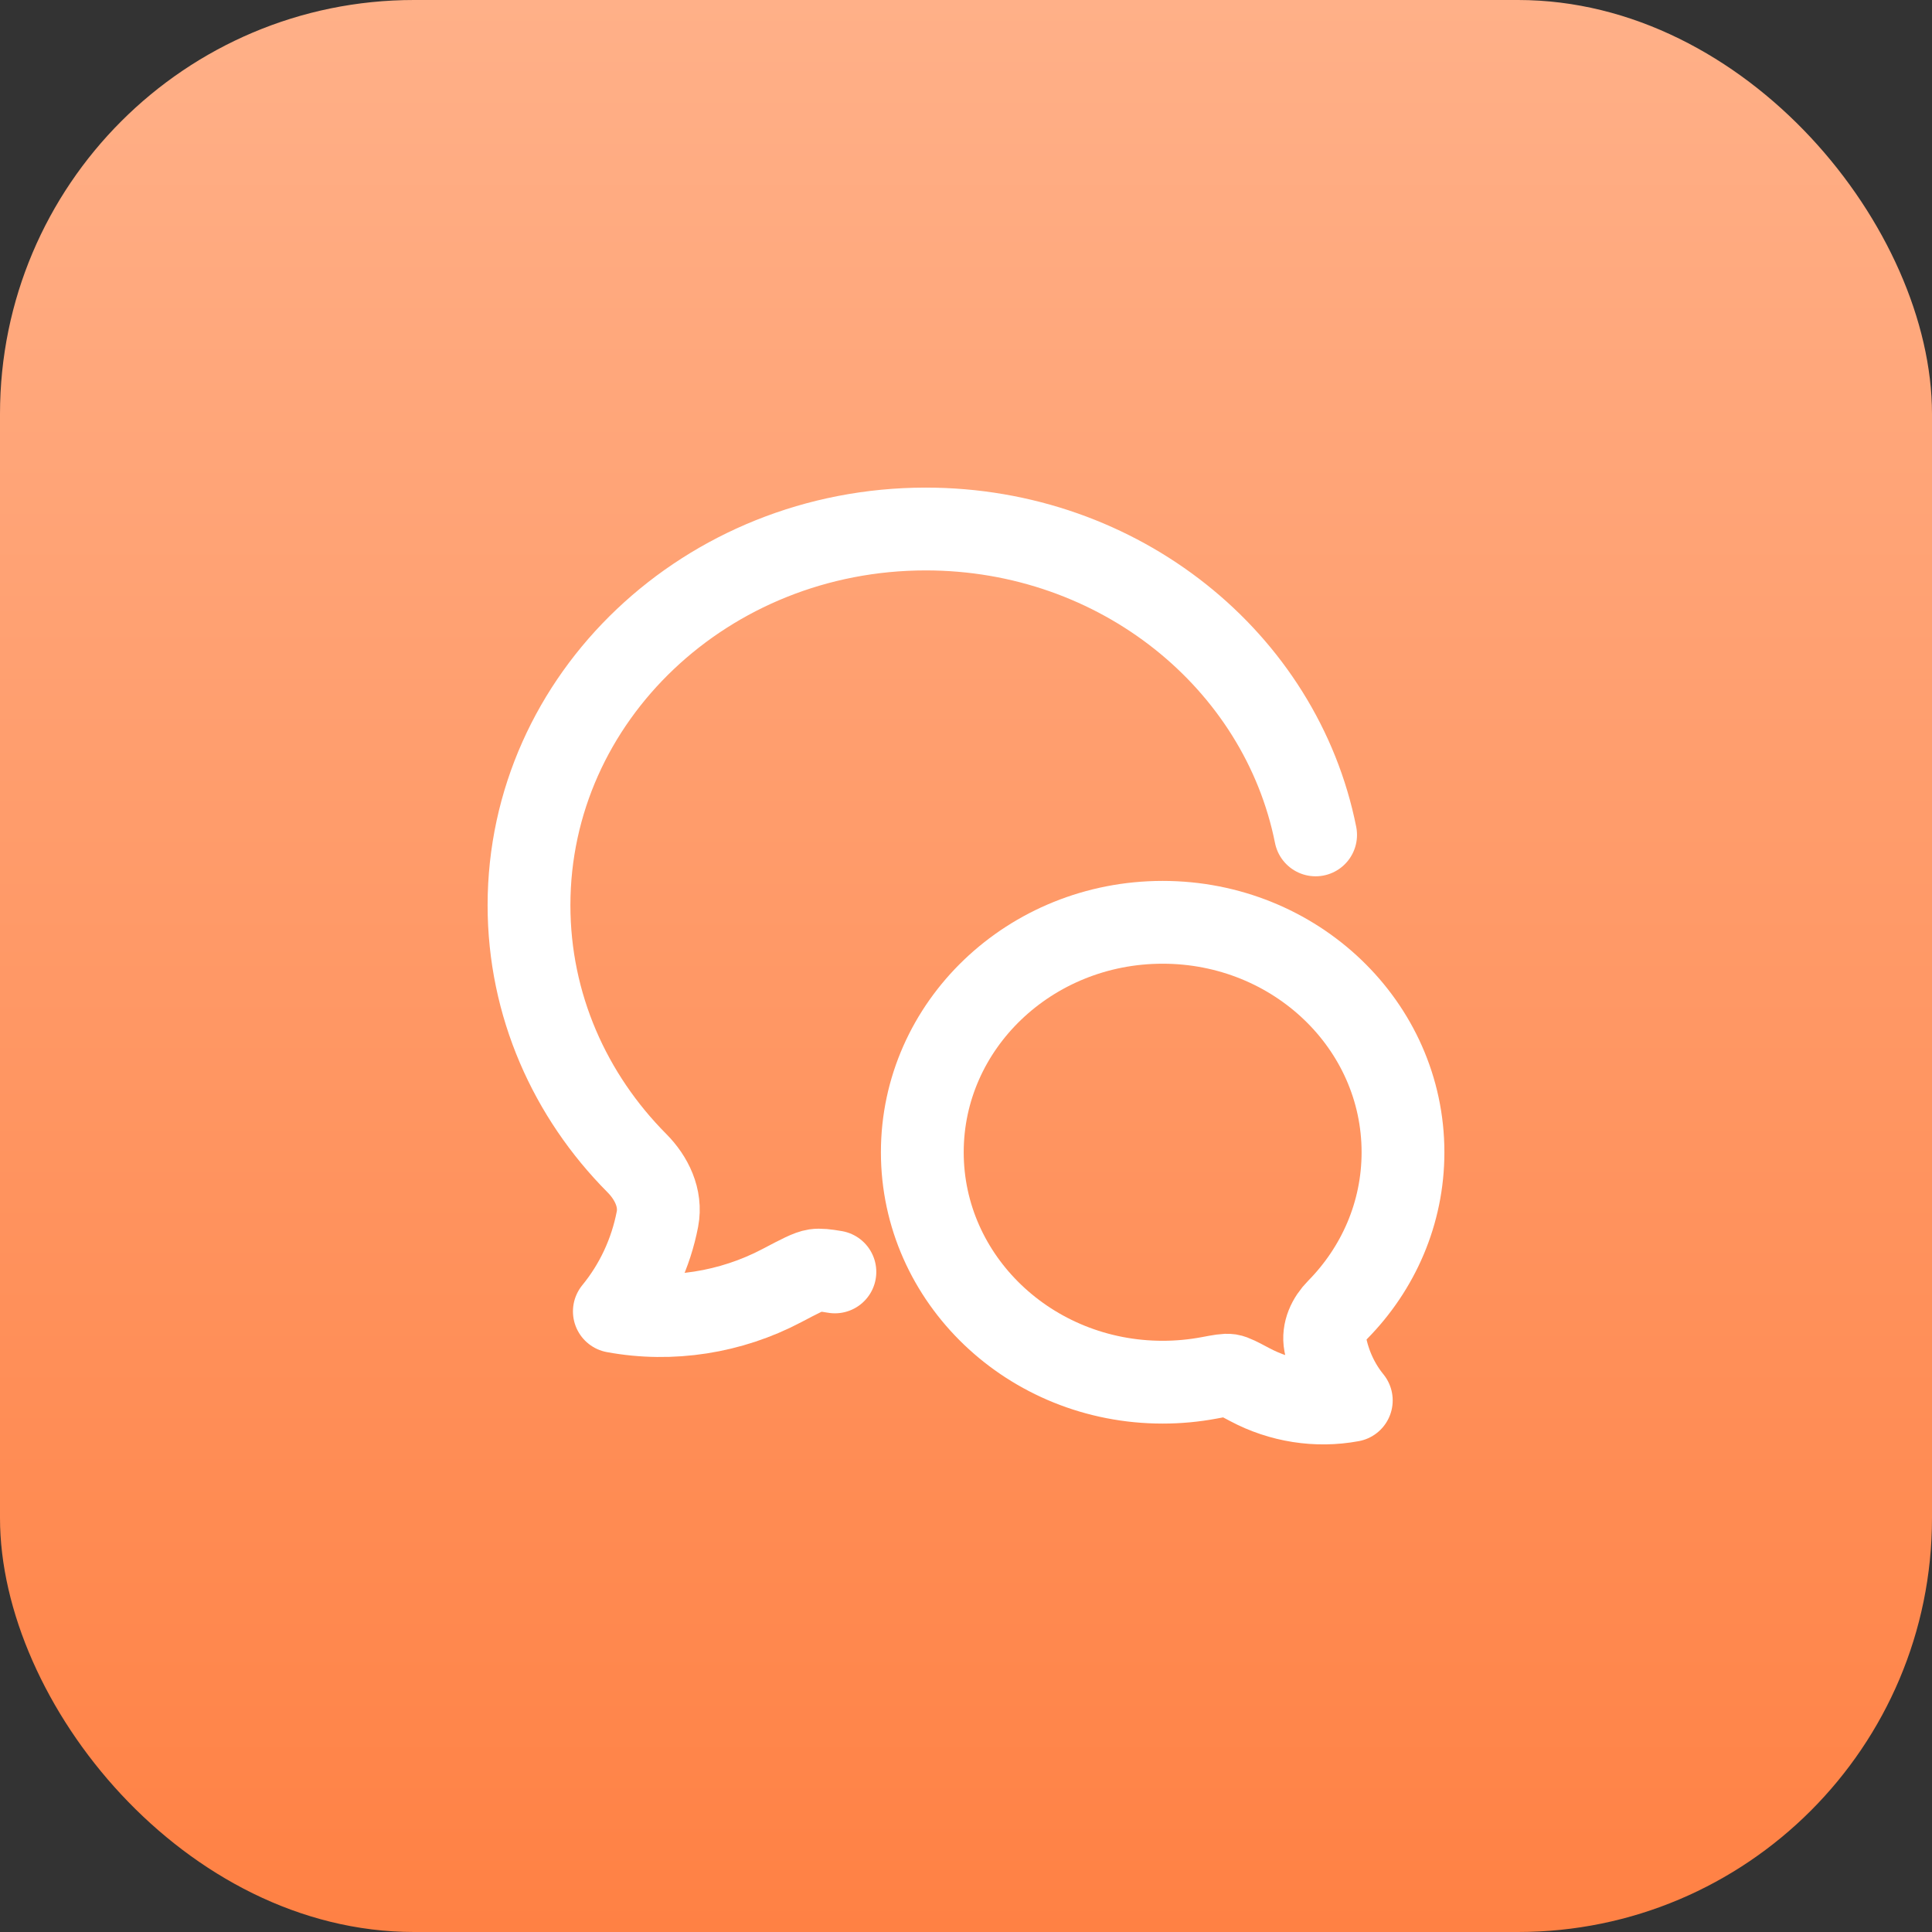
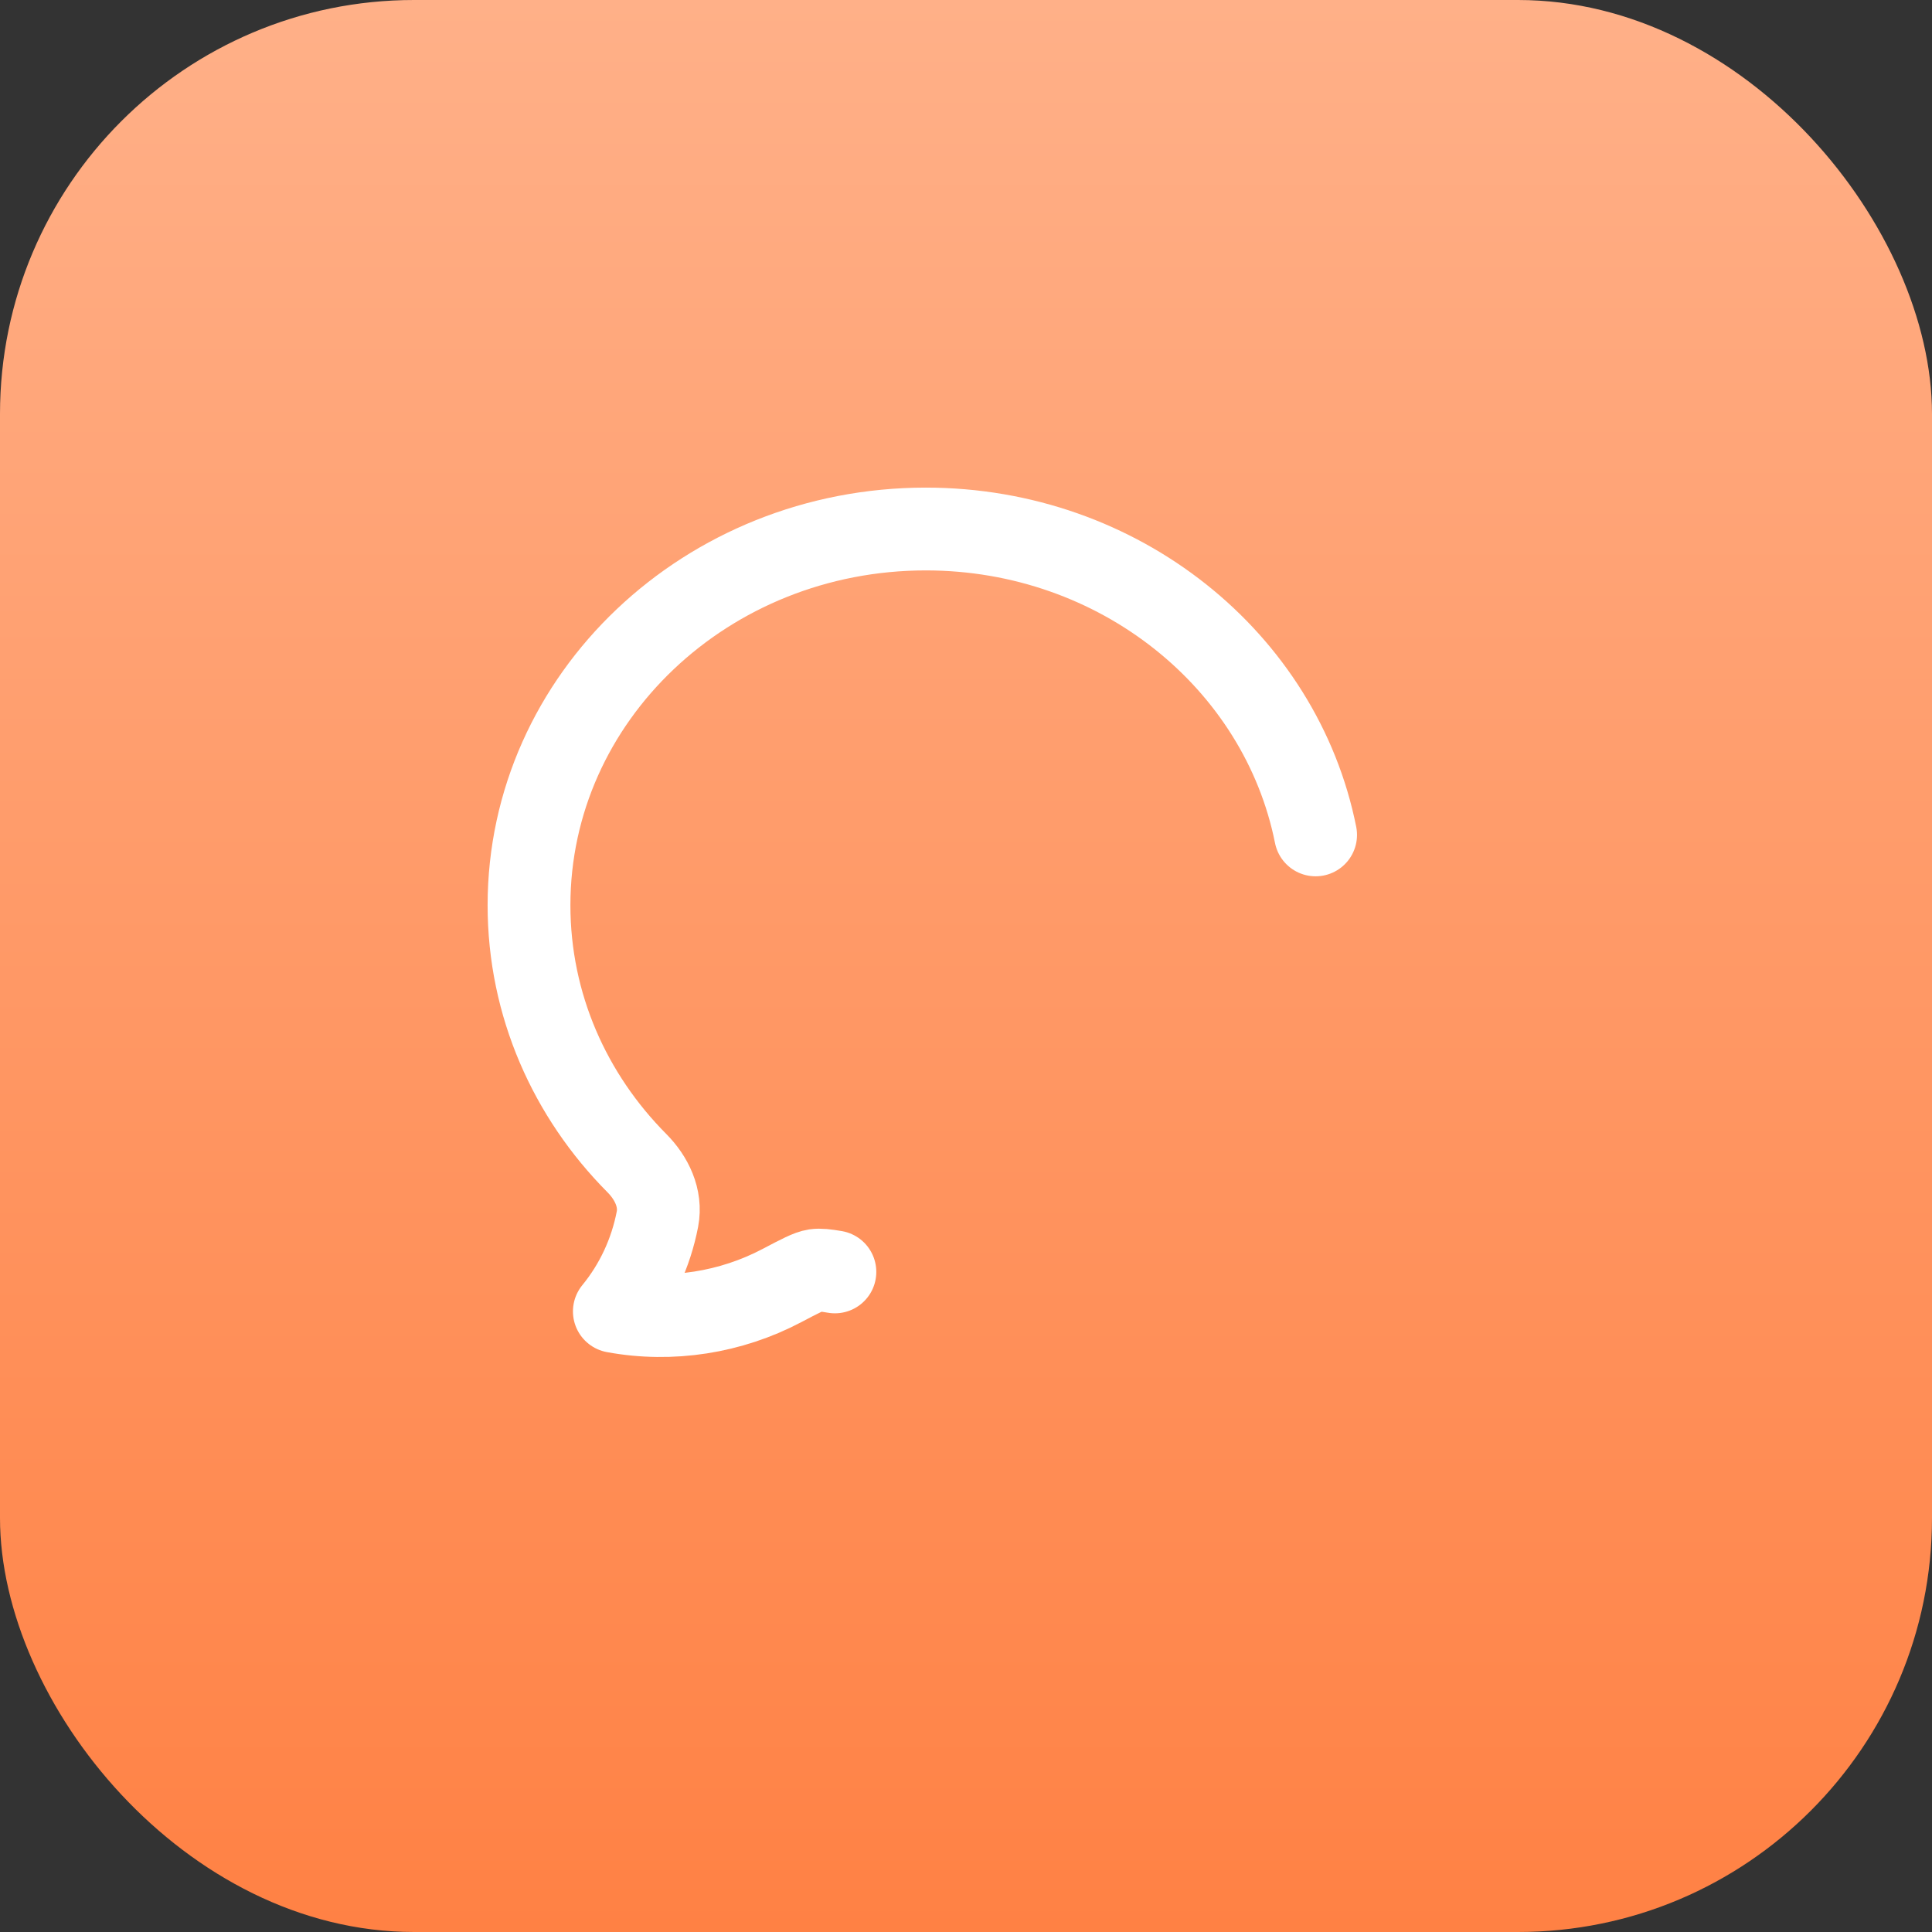
<svg xmlns="http://www.w3.org/2000/svg" width="70" height="70" viewBox="0 0 70 70" fill="none">
  <rect x="0" y="0" width="70" height="70" fill="#333333" stroke="none" />
  <rect width="70" height="70" rx="15" fill="url(#paint0_linear_2_2372)" />
  <path d="M47.667 30.25C46.408 23.94 40.562 19.167 33.542 19.167C25.604 19.167 19.167 25.271 19.167 32.799C19.167 36.416 20.652 39.703 23.075 42.142C23.609 42.679 23.965 43.413 23.821 44.168C23.584 45.403 23.046 46.554 22.259 47.514C24.33 47.896 26.484 47.552 28.331 46.578C28.984 46.234 29.311 46.062 29.541 46.027C29.702 46.003 29.912 46.026 30.25 46.084" stroke="white" stroke-width="3" stroke-linecap="round" stroke-linejoin="round" />
-   <path d="M33.417 41.748C33.417 46.348 37.316 50.079 42.125 50.079C42.691 50.079 43.254 50.027 43.81 49.923C44.21 49.848 44.41 49.81 44.549 49.831C44.689 49.853 44.886 49.958 45.282 50.168C46.401 50.763 47.705 50.974 48.96 50.74C48.483 50.154 48.158 49.45 48.014 48.695C47.927 48.234 48.142 47.785 48.466 47.457C49.934 45.967 50.833 43.958 50.833 41.748C50.833 37.147 46.934 33.417 42.125 33.417C37.316 33.417 33.417 37.147 33.417 41.748Z" stroke="white" stroke-width="3" stroke-linejoin="round" />
  <defs>
    <linearGradient id="paint0_linear_2_2372" x1="35" y1="0" x2="35" y2="70" gradientUnits="userSpaceOnUse">
      <stop stop-color="#FFB088" />
      <stop offset="1" stop-color="#FF8144" />
    </linearGradient>
  </defs>
</svg>